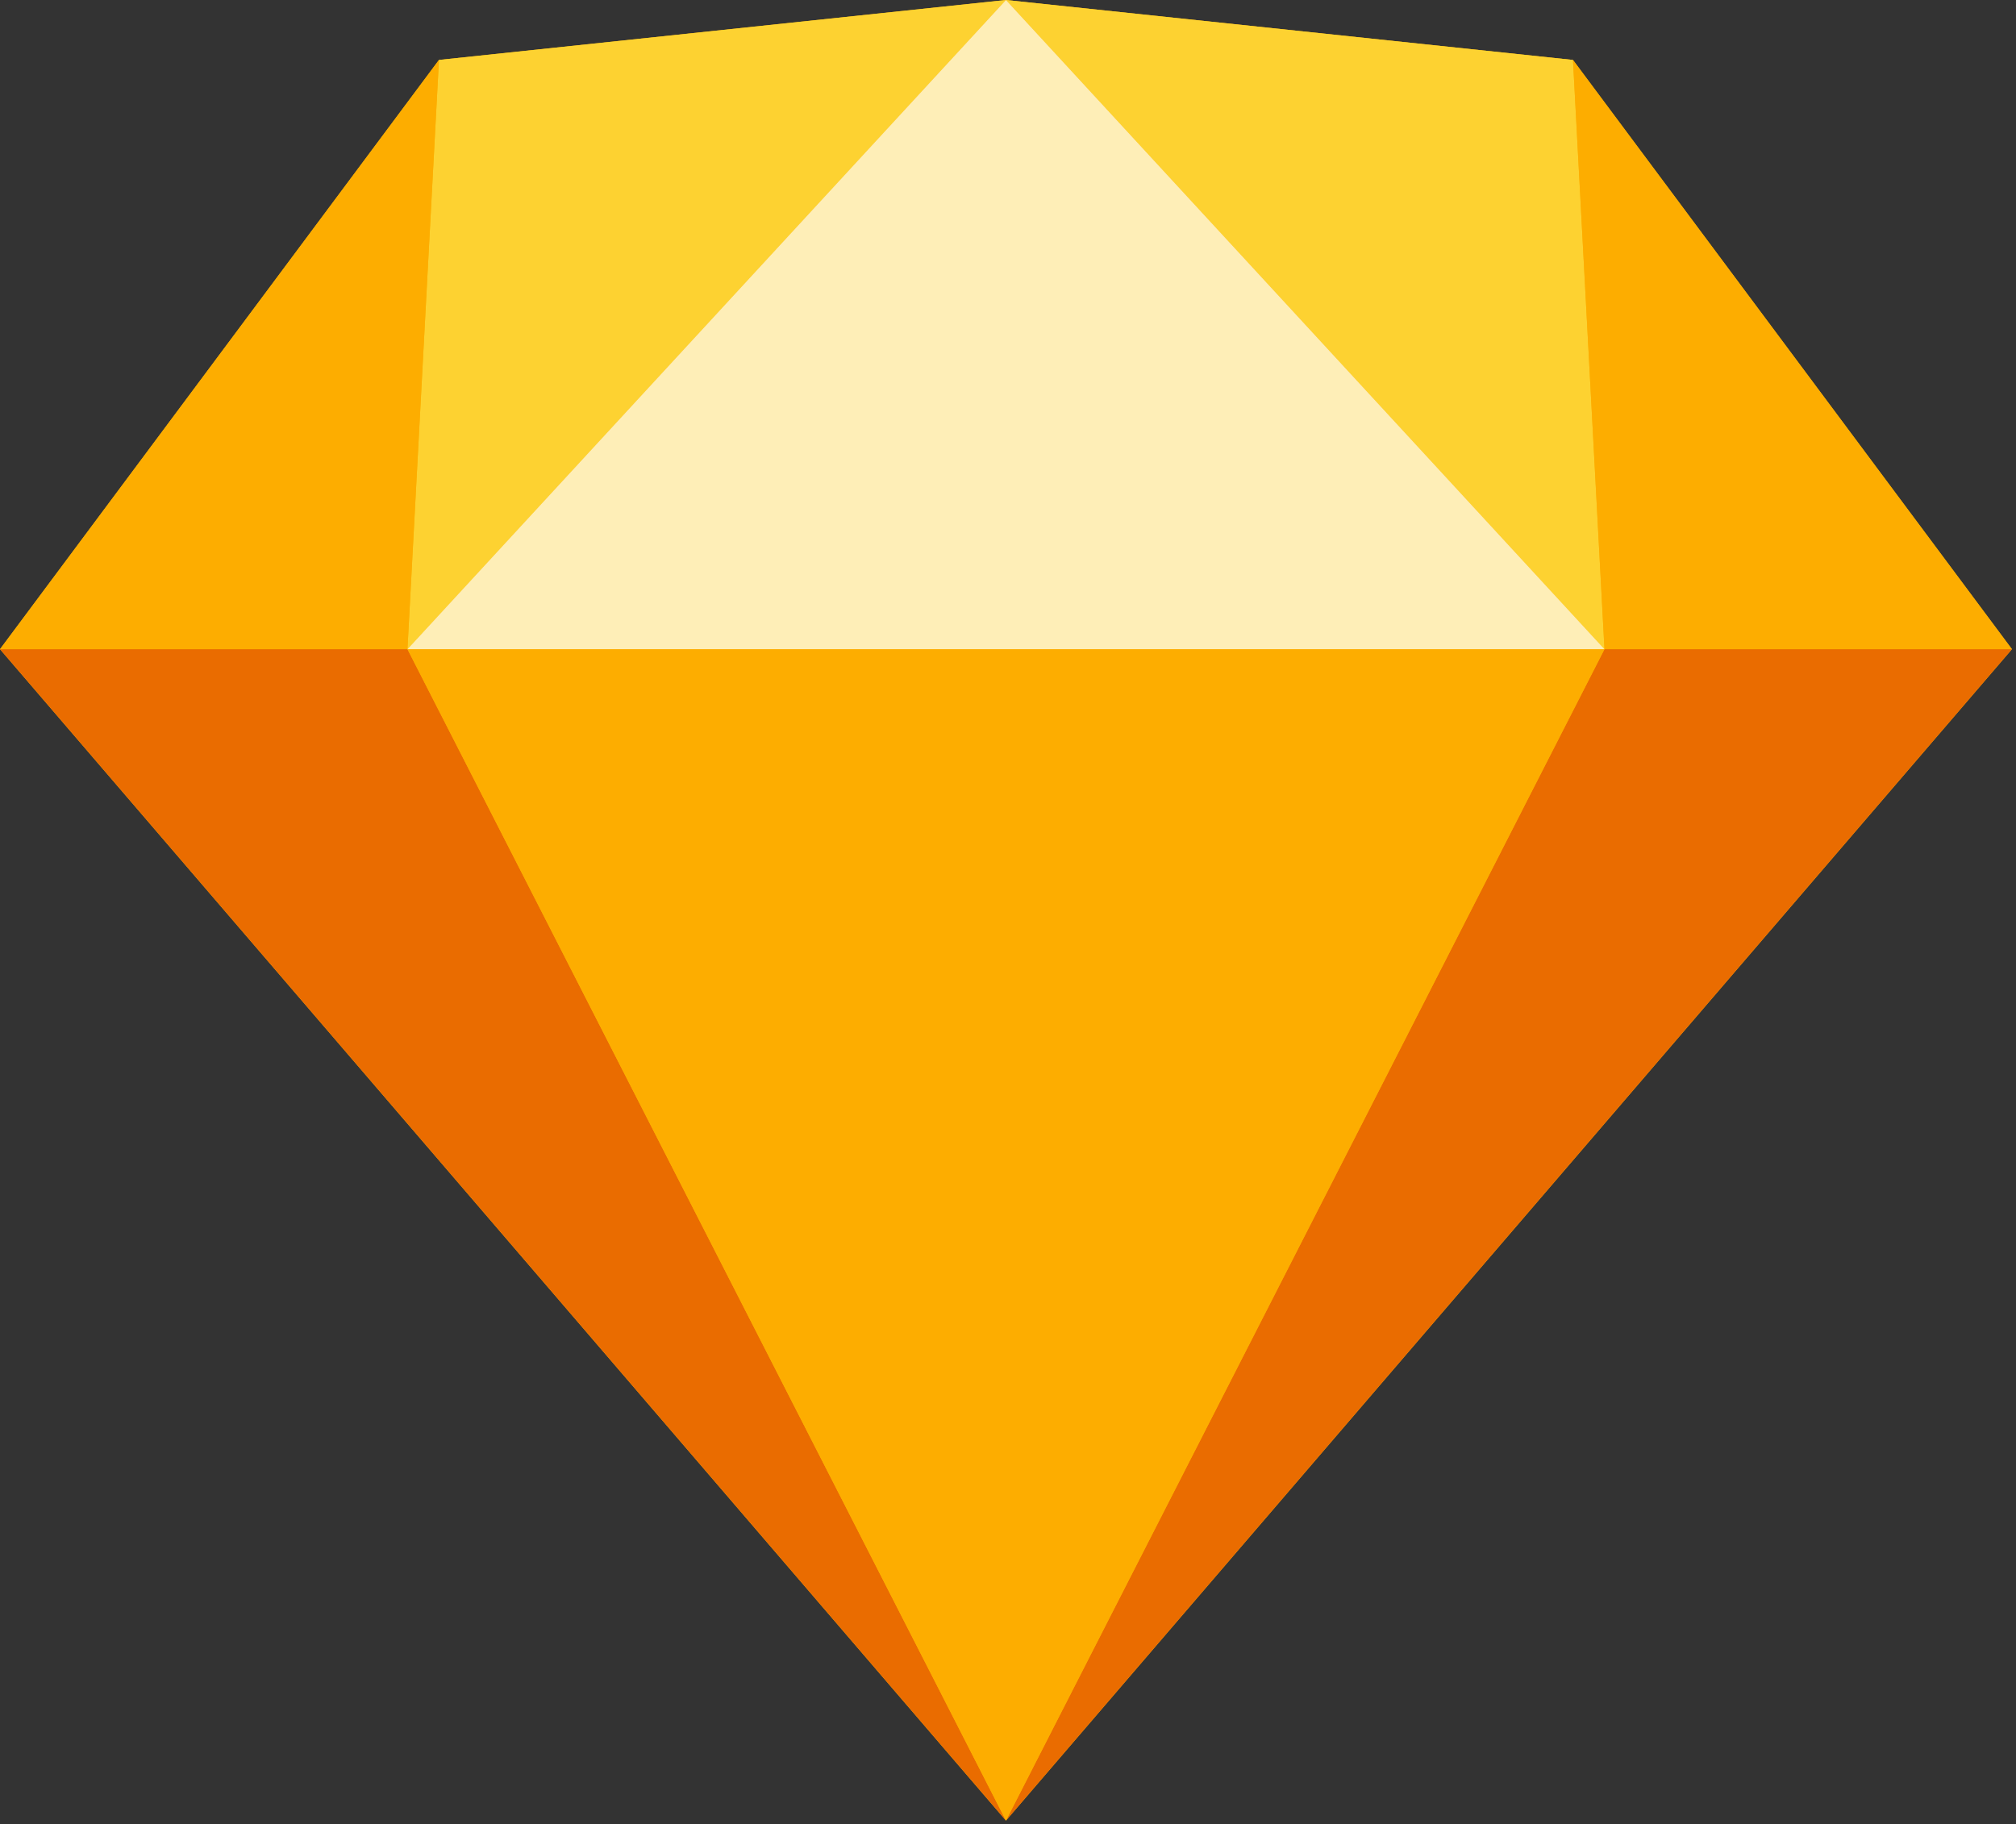
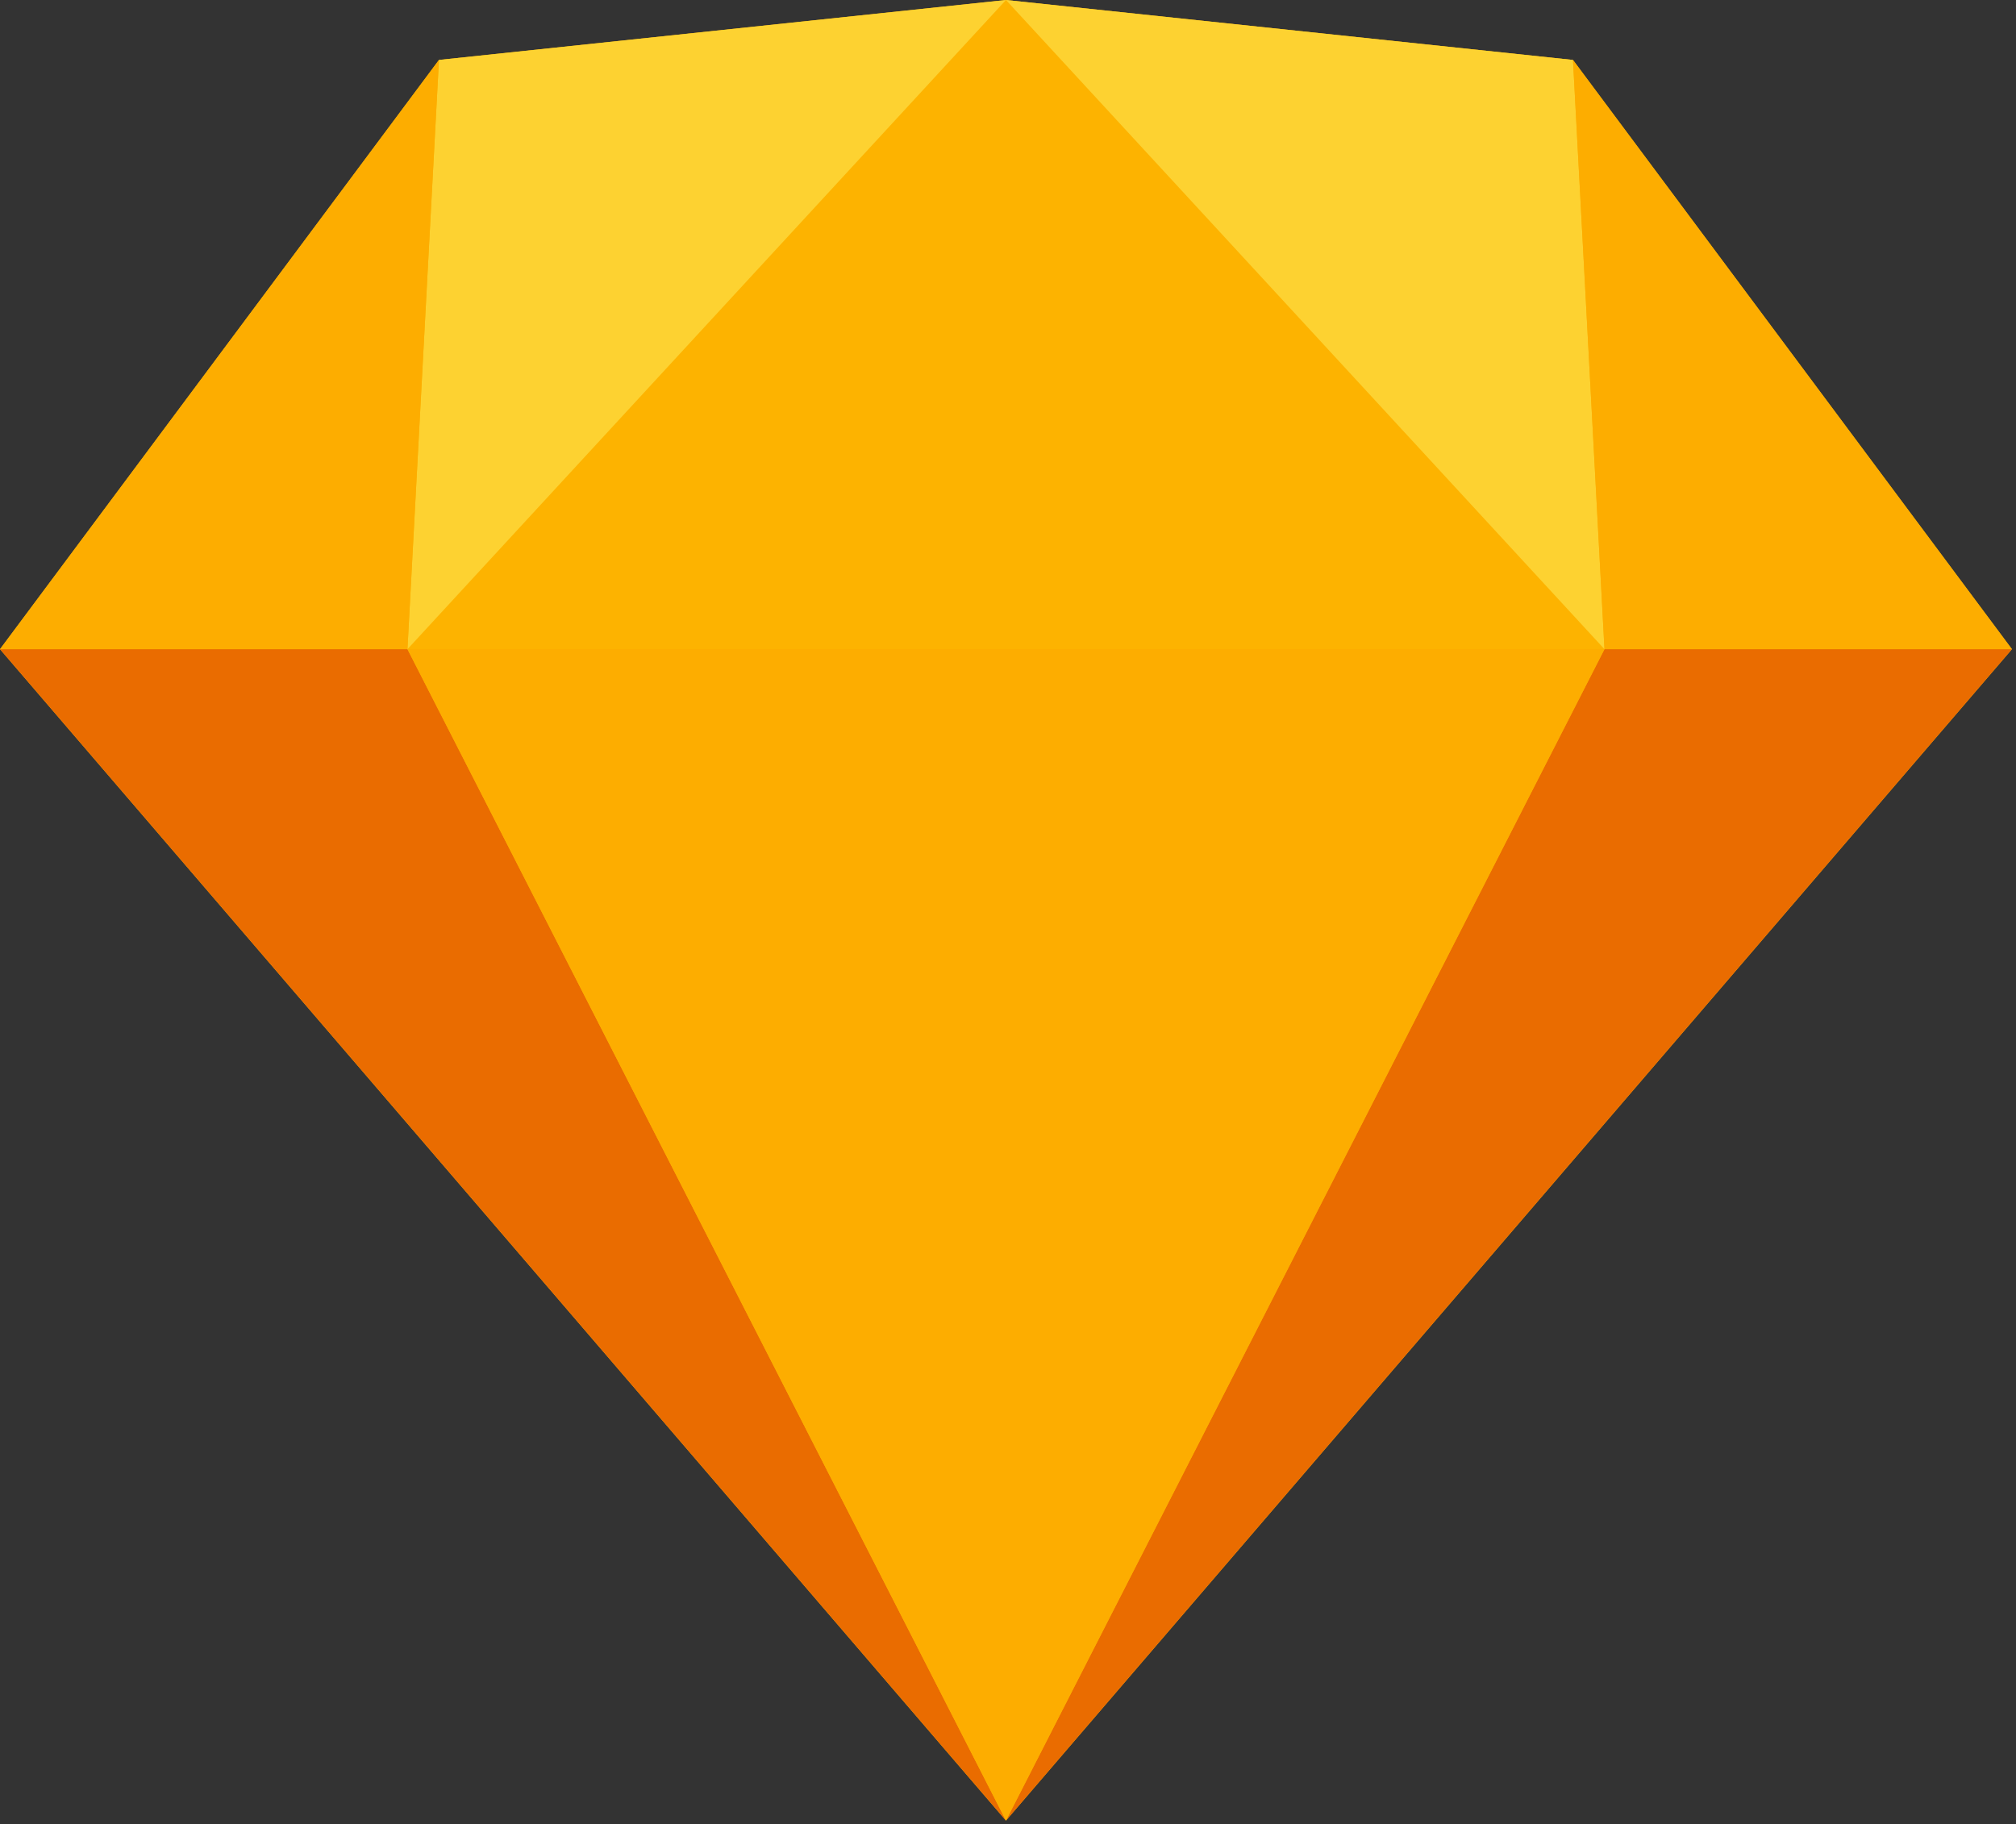
<svg xmlns="http://www.w3.org/2000/svg" width="200px" height="181px" viewBox="0 0 200 181" version="1.1">
  <rect x="0" y="0" width="200" height="181" fill="#333333" stroke="none" />
  <title>Sketch</title>
  <g id="Page-1" stroke="none" stroke-width="1" fill="none" fill-rule="evenodd">
    <g id="Technology-Logo" transform="translate(-32, -6406)" fill-rule="nonzero">
      <g id="Sketch" transform="translate(32, 6406)">
        <polygon id="Path" fill="#FDB300" points="43.548 5.947 99.798 0 156.048 5.947 199.597 64.407 99.798 180.621 0 64.407" />
        <g id="Group" transform="translate(0, 64.407)">
          <polygon id="Path" fill="#EA6C00" points="40.423 0 99.798 116.214 0 0" />
          <polygon id="Path" fill="#EA6C00" transform="translate(149.697, 58.107) scale(-1, 1) translate(-149.697, -58.107) " points="140.222 0 199.597 116.214 99.798 0" />
          <polygon id="Path" fill="#FDAD00" points="40.423 0 159.174 0 99.798 116.214" />
        </g>
        <g id="Group">
          <polygon id="Path" fill="#FDD231" points="99.798 0 43.548 5.947 40.423 64.407" />
          <polygon id="Path" fill="#FDD231" transform="translate(129.486, 32.203) scale(-1, 1) translate(-129.486, -32.203) " points="159.173 0 102.923 5.947 99.798 64.407" />
          <polygon id="Path" fill="#FDAD00" transform="translate(177.823, 35.177) scale(-1, 1) translate(-177.823, -35.177) " points="156.048 64.407 199.597 5.947 196.472 64.407" />
          <polygon id="Path" fill="#FDAD00" points="0 64.407 43.548 5.947 40.423 64.407" />
-           <polygon id="Path" fill="#FEEEB7" points="99.798 0 40.423 64.407 159.174 64.407" />
        </g>
      </g>
    </g>
  </g>
</svg>